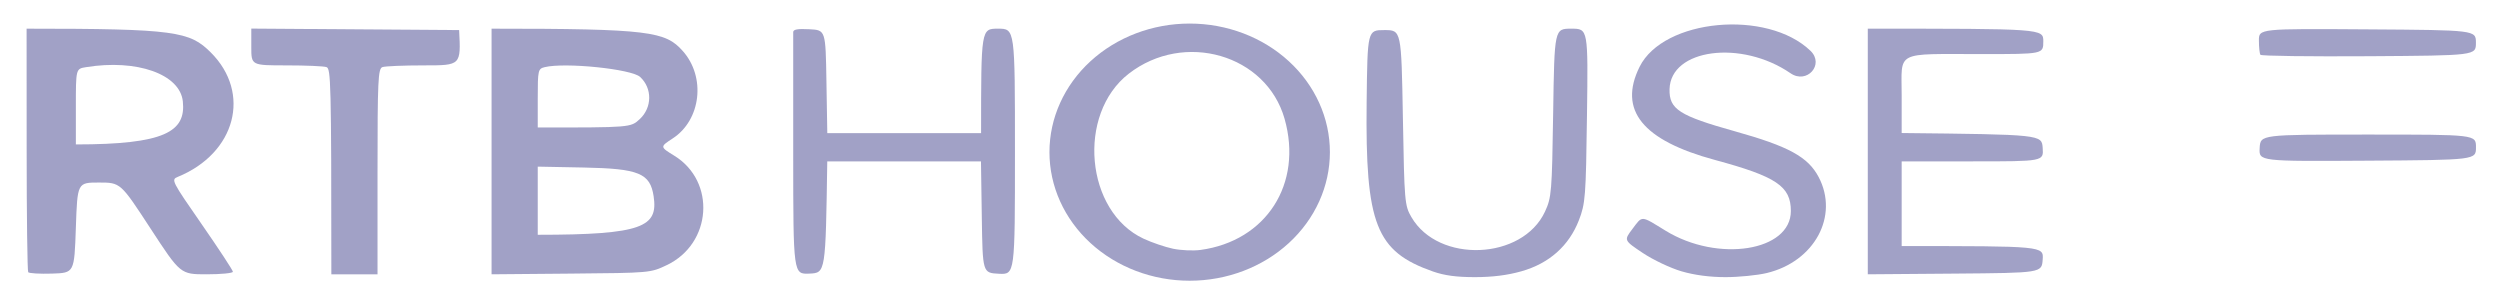
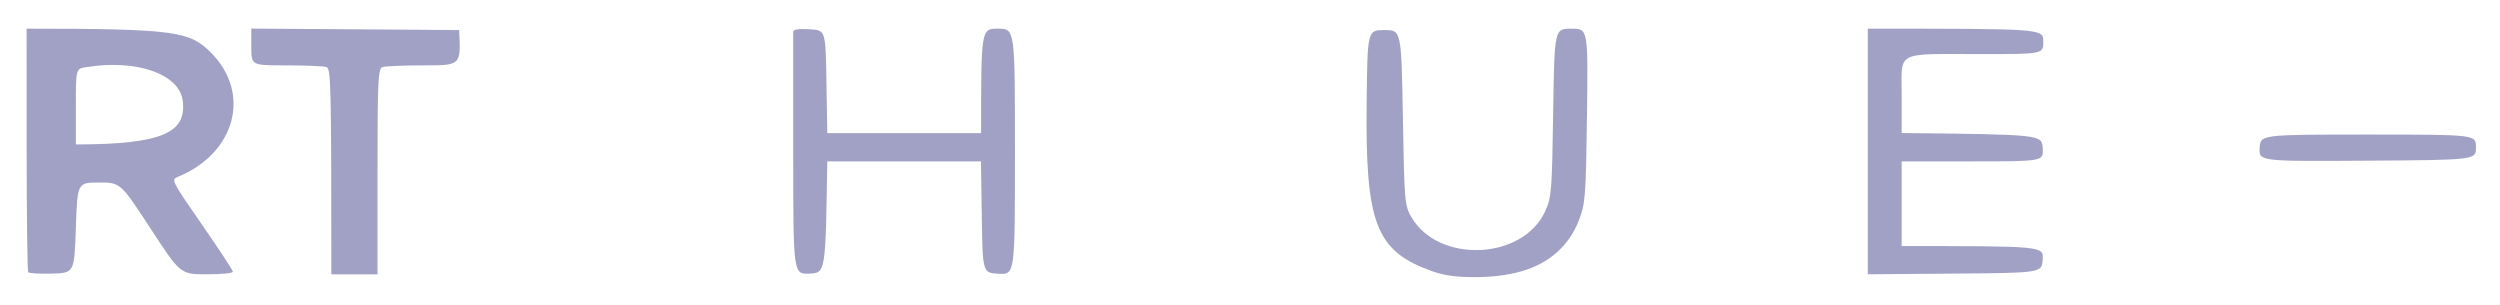
<svg xmlns="http://www.w3.org/2000/svg" width="172" height="21" viewBox="0 0 172 21" fill="none">
  <g clip-path="url(#clip0_7993_506)">
-     <path d="M33.82 1.973C44.729 1.973 45.776 2.169 46.97 3.504C48.572 5.295 48.235 8.251 46.284 9.523C45.399 10.102 45.399 10.102 46.396 10.716C49.273 12.491 48.977 16.763 45.875 18.239C44.748 18.775 44.748 18.775 39.283 18.824L33.82 18.872V1.973ZM44.971 13.511C44.733 11.92 43.96 11.6 40.175 11.526L36.997 11.464V16.153C44.248 16.153 45.282 15.595 44.971 13.511ZM44.005 8.204C44.873 7.408 44.888 6.072 44.039 5.293C43.441 4.745 38.88 4.279 37.474 4.62C37.019 4.733 36.997 4.826 36.997 6.755V8.772C43.384 8.772 43.384 8.772 44.005 8.204Z" fill="#A1A1C6" />
    <path d="M1.834 10.277L1.83 1.973C12.104 1.973 13.053 2.167 14.498 3.605C17.313 6.404 16.215 10.543 12.227 12.171C11.763 12.359 11.807 12.447 13.887 15.442C15.061 17.134 16.023 18.599 16.023 18.696C16.023 18.793 15.211 18.872 14.218 18.872C12.413 18.872 12.413 18.872 10.352 15.716C8.291 12.559 8.291 12.559 6.808 12.559C5.325 12.559 5.325 12.559 5.219 15.667C5.113 18.775 5.113 18.775 3.577 18.824C2.732 18.851 1.995 18.806 1.94 18.727C1.883 18.647 1.834 14.844 1.834 10.277ZM12.58 6.979C12.383 5.1 9.413 4.051 5.908 4.622C5.219 4.735 5.219 4.735 5.219 7.336V9.937C11.331 9.935 12.799 9.061 12.58 6.979Z" fill="#A1A1C6" />
-     <path d="M72.202 10.468C72.202 8.121 73.218 5.871 75.027 4.212C76.837 2.553 79.291 1.621 81.849 1.621C84.408 1.621 86.862 2.553 88.671 4.212C90.481 5.871 91.497 8.121 91.497 10.468C91.497 12.814 90.481 15.064 88.671 16.723C86.862 18.382 84.408 19.314 81.849 19.314C79.291 19.314 76.837 18.382 75.027 16.723C73.218 15.064 72.202 12.814 72.202 10.468ZM88.379 8.173C87.122 3.75 81.473 2.115 77.66 5.069C74.069 7.855 74.671 14.56 78.681 16.423C79.246 16.687 80.155 16.996 80.7 17.111C81.246 17.225 82.096 17.264 82.591 17.196C87.124 16.58 89.647 12.645 88.379 8.173Z" fill="#A1A1C6" />
    <path d="M54.573 2.206C54.575 2.023 54.887 1.969 55.69 2.012C56.802 2.07 56.802 2.07 56.859 5.615L56.918 9.16H67.499C67.499 1.973 67.499 1.973 68.664 1.973C69.829 1.973 69.829 1.973 69.829 10.432C69.829 18.892 69.829 18.892 68.717 18.834C67.605 18.775 67.605 18.775 67.548 14.939L67.491 11.102H56.916C56.802 18.775 56.802 18.775 55.69 18.824C54.578 18.872 54.578 18.872 54.573 10.665C54.569 6.151 54.569 2.344 54.573 2.206Z" fill="#A1A1C6" />
    <path d="M128.504 1.973C140.579 1.973 140.579 1.973 140.579 2.847C140.579 3.721 140.579 3.721 136.37 3.721C130.305 3.721 130.835 3.451 130.835 6.559V9.152C140.473 9.257 140.473 9.257 140.537 10.18C140.602 11.102 140.602 11.102 135.717 11.102H130.835V16.93C140.602 16.93 140.602 16.93 140.537 17.853C140.473 18.775 140.473 18.775 134.489 18.824L128.504 18.872V1.973Z" fill="#A1A1C6" />
    <path d="M94.025 7.045C94.082 2.07 94.082 2.07 95.248 2.07C96.412 2.07 96.412 2.07 96.519 8.092C96.62 13.89 96.641 14.145 97.107 14.941C98.967 18.137 104.744 17.898 106.295 14.56C106.746 13.585 106.775 13.222 106.858 7.752C106.945 1.973 106.945 1.973 108.104 1.973C109.264 1.973 109.264 1.973 109.184 7.946C109.11 13.541 109.074 13.997 108.629 15.151C107.947 16.911 106.585 18.123 104.678 18.663C103.714 18.937 102.676 19.067 101.473 19.067C100.204 19.067 99.378 18.956 98.586 18.678C94.661 17.301 93.93 15.44 94.025 7.045Z" fill="#A1A1C6" />
-     <path d="M113.022 17.403C111.721 16.534 111.721 16.534 112.304 15.761C113.02 14.815 112.853 14.807 114.598 15.876C118.195 18.079 123.211 17.286 123.211 14.518C123.211 12.815 122.22 12.148 117.985 11.004C113.003 9.658 111.321 7.58 112.804 4.596C114.446 1.29 121.586 0.624 124.565 3.5C125.537 4.441 124.315 5.812 123.19 5.041C119.805 2.714 114.928 3.357 114.865 6.138C114.833 7.517 115.526 7.962 119.385 9.04C123.065 10.07 124.391 10.796 125.122 12.179C126.537 14.862 124.84 17.999 121.548 18.786C120.9 18.941 119.625 19.067 118.718 19.067C117.64 19.067 116.591 18.93 115.695 18.669C114.937 18.448 113.74 17.883 113.022 17.403Z" fill="#A1A1C6" />
    <path d="M22.462 4.617C22.278 4.551 21.038 4.498 19.708 4.498C17.289 4.498 17.289 4.498 17.289 3.234V1.967L31.588 2.07C31.715 4.498 31.715 4.498 29.179 4.498C27.785 4.498 26.493 4.551 26.309 4.617C26.012 4.722 25.974 5.536 25.974 11.804V18.873H22.797C22.797 5.536 22.759 4.722 22.462 4.617Z" fill="#A1A1C6" />
    <path d="M162.933 9.258C170.347 9.258 170.347 9.258 170.347 10.132C170.347 11.006 170.347 11.006 162.88 11.055C155.412 11.103 155.412 11.103 155.465 10.181C155.518 9.258 155.518 9.258 162.933 9.258Z" fill="#A1A1C6" />
-     <path d="M155.413 2.797C155.408 1.968 155.408 1.968 162.875 2.02C170.343 2.071 170.343 2.071 170.343 2.945C170.343 3.819 170.343 3.819 162.981 3.868C158.933 3.895 155.574 3.85 155.518 3.771C155.461 3.691 155.413 3.252 155.413 2.797Z" fill="#A1A1C6" />
  </g>
  <defs>
    <clipPath id="clip0_7993_506">
      <rect width="171.585" height="20.59" fill="white" transform="translate(0.35 0.225)" />
    </clipPath>
  </defs>
</svg>